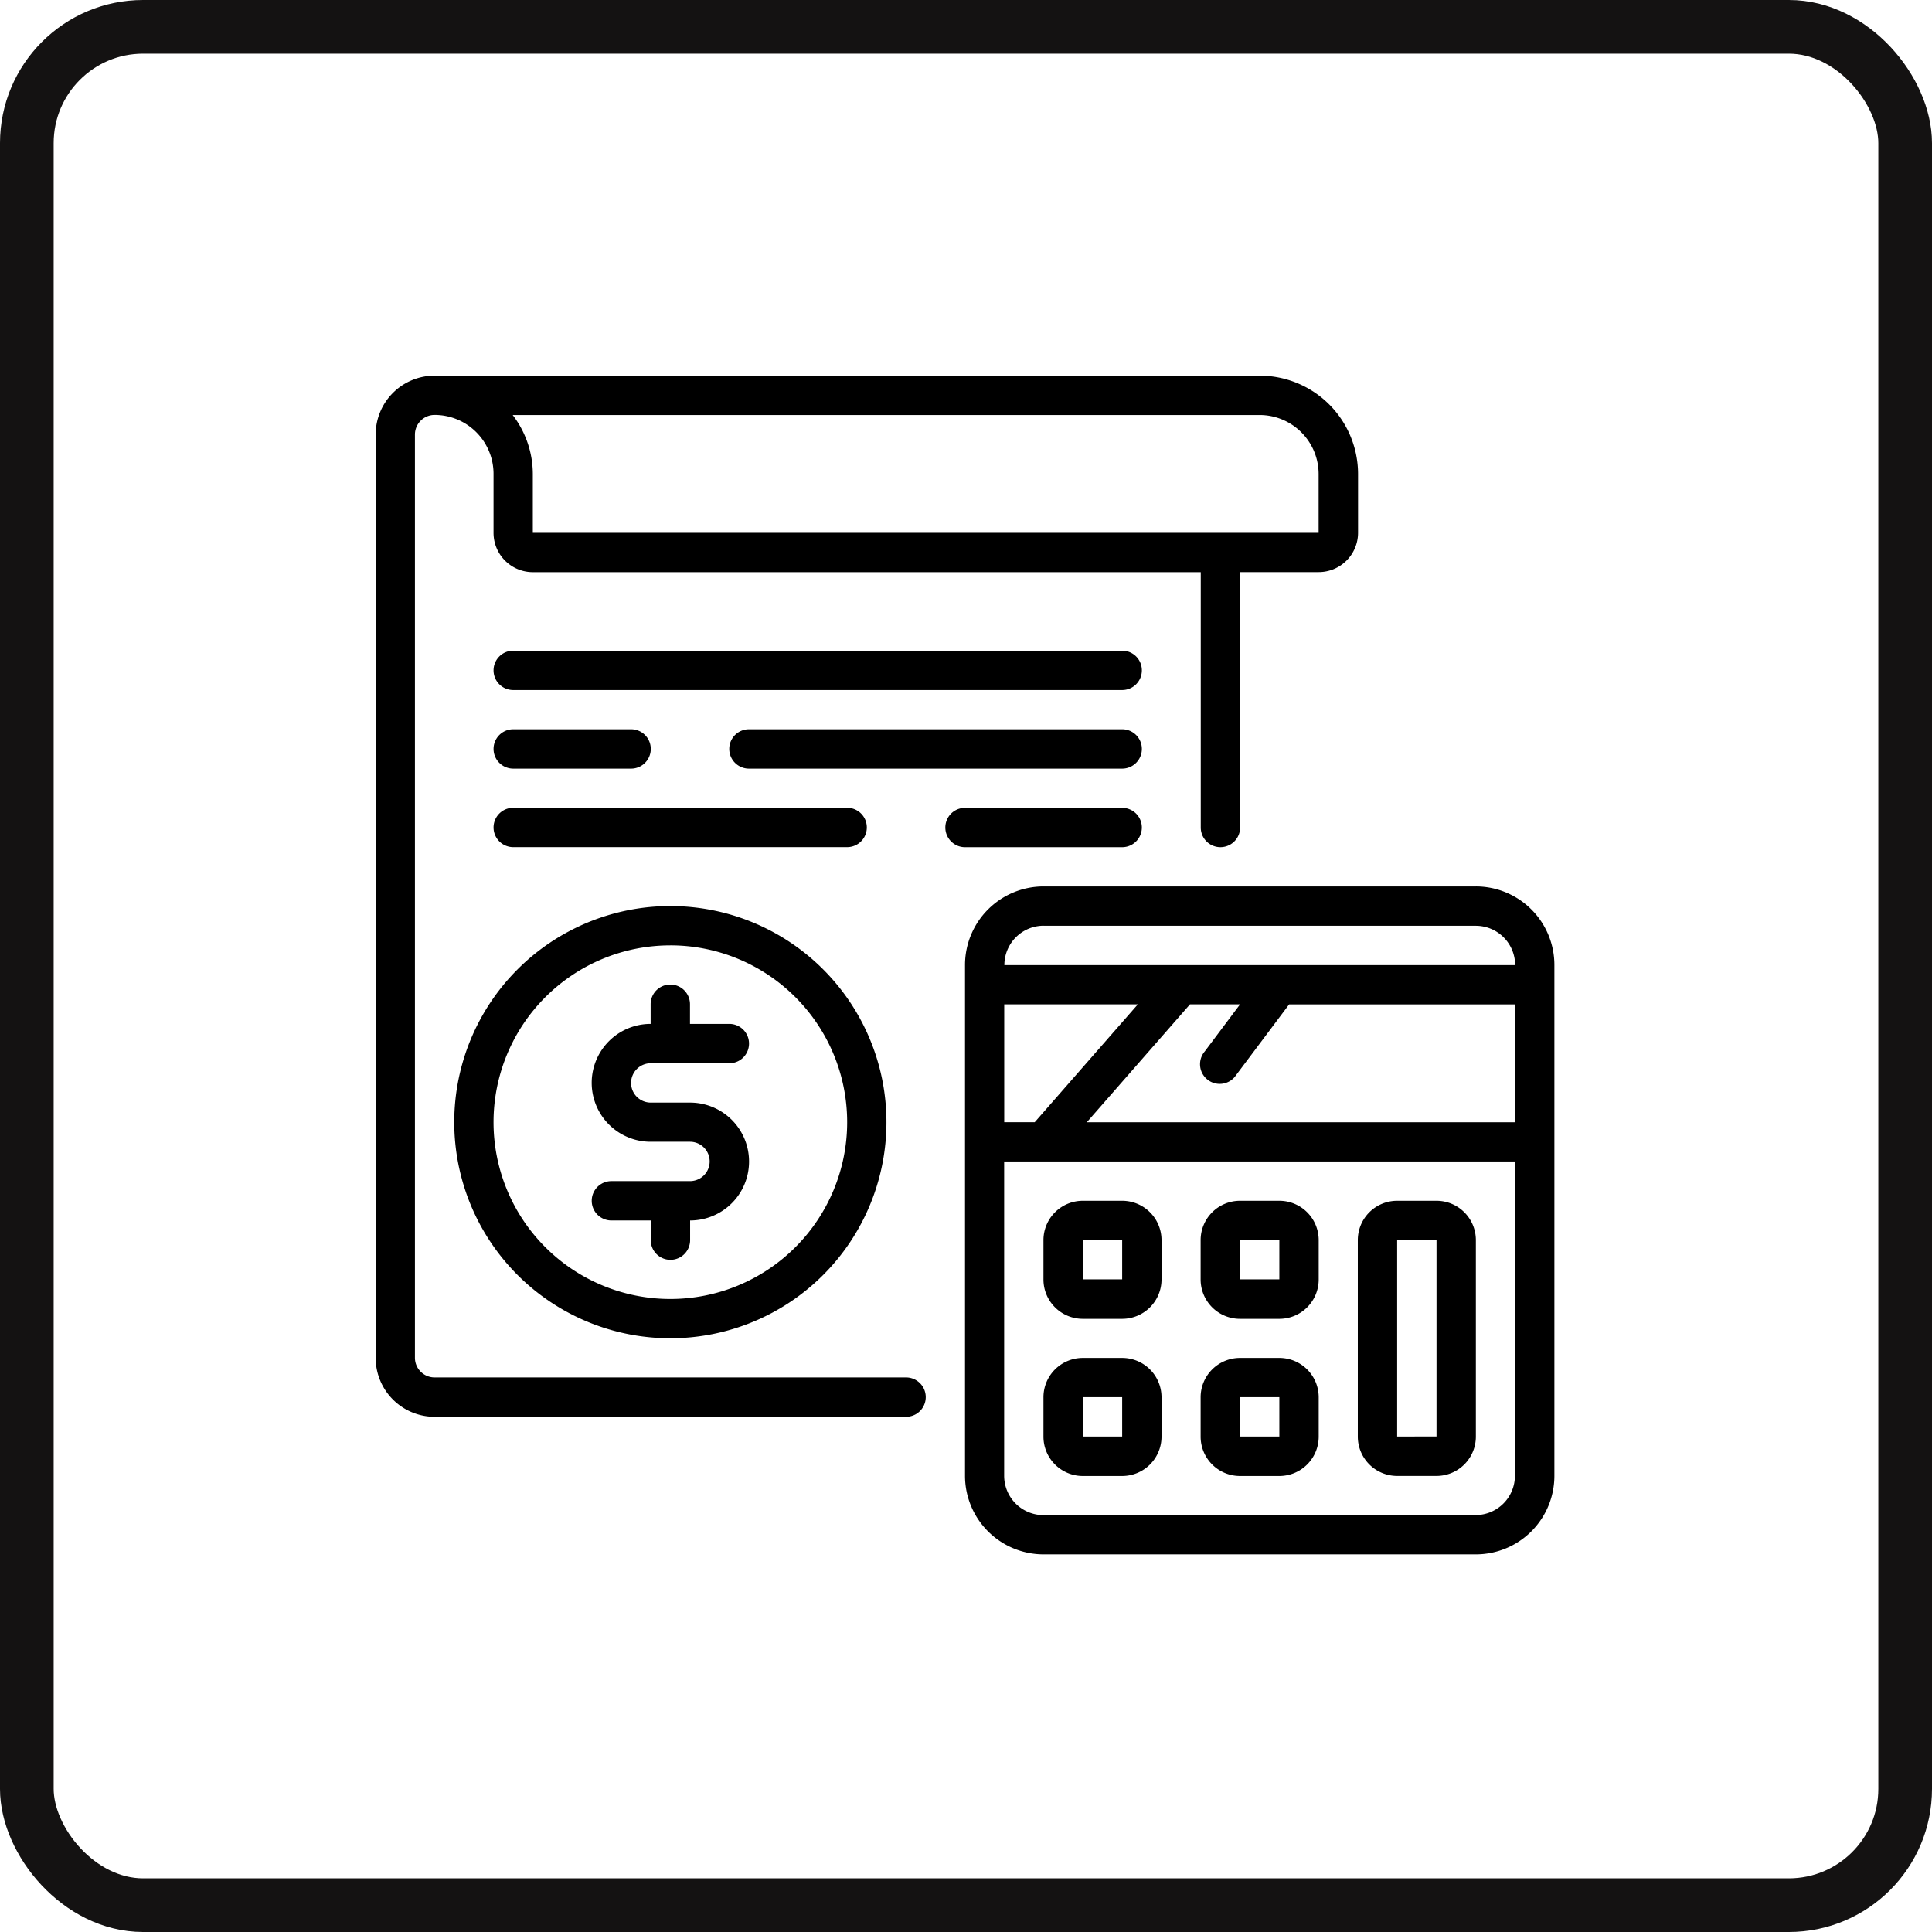
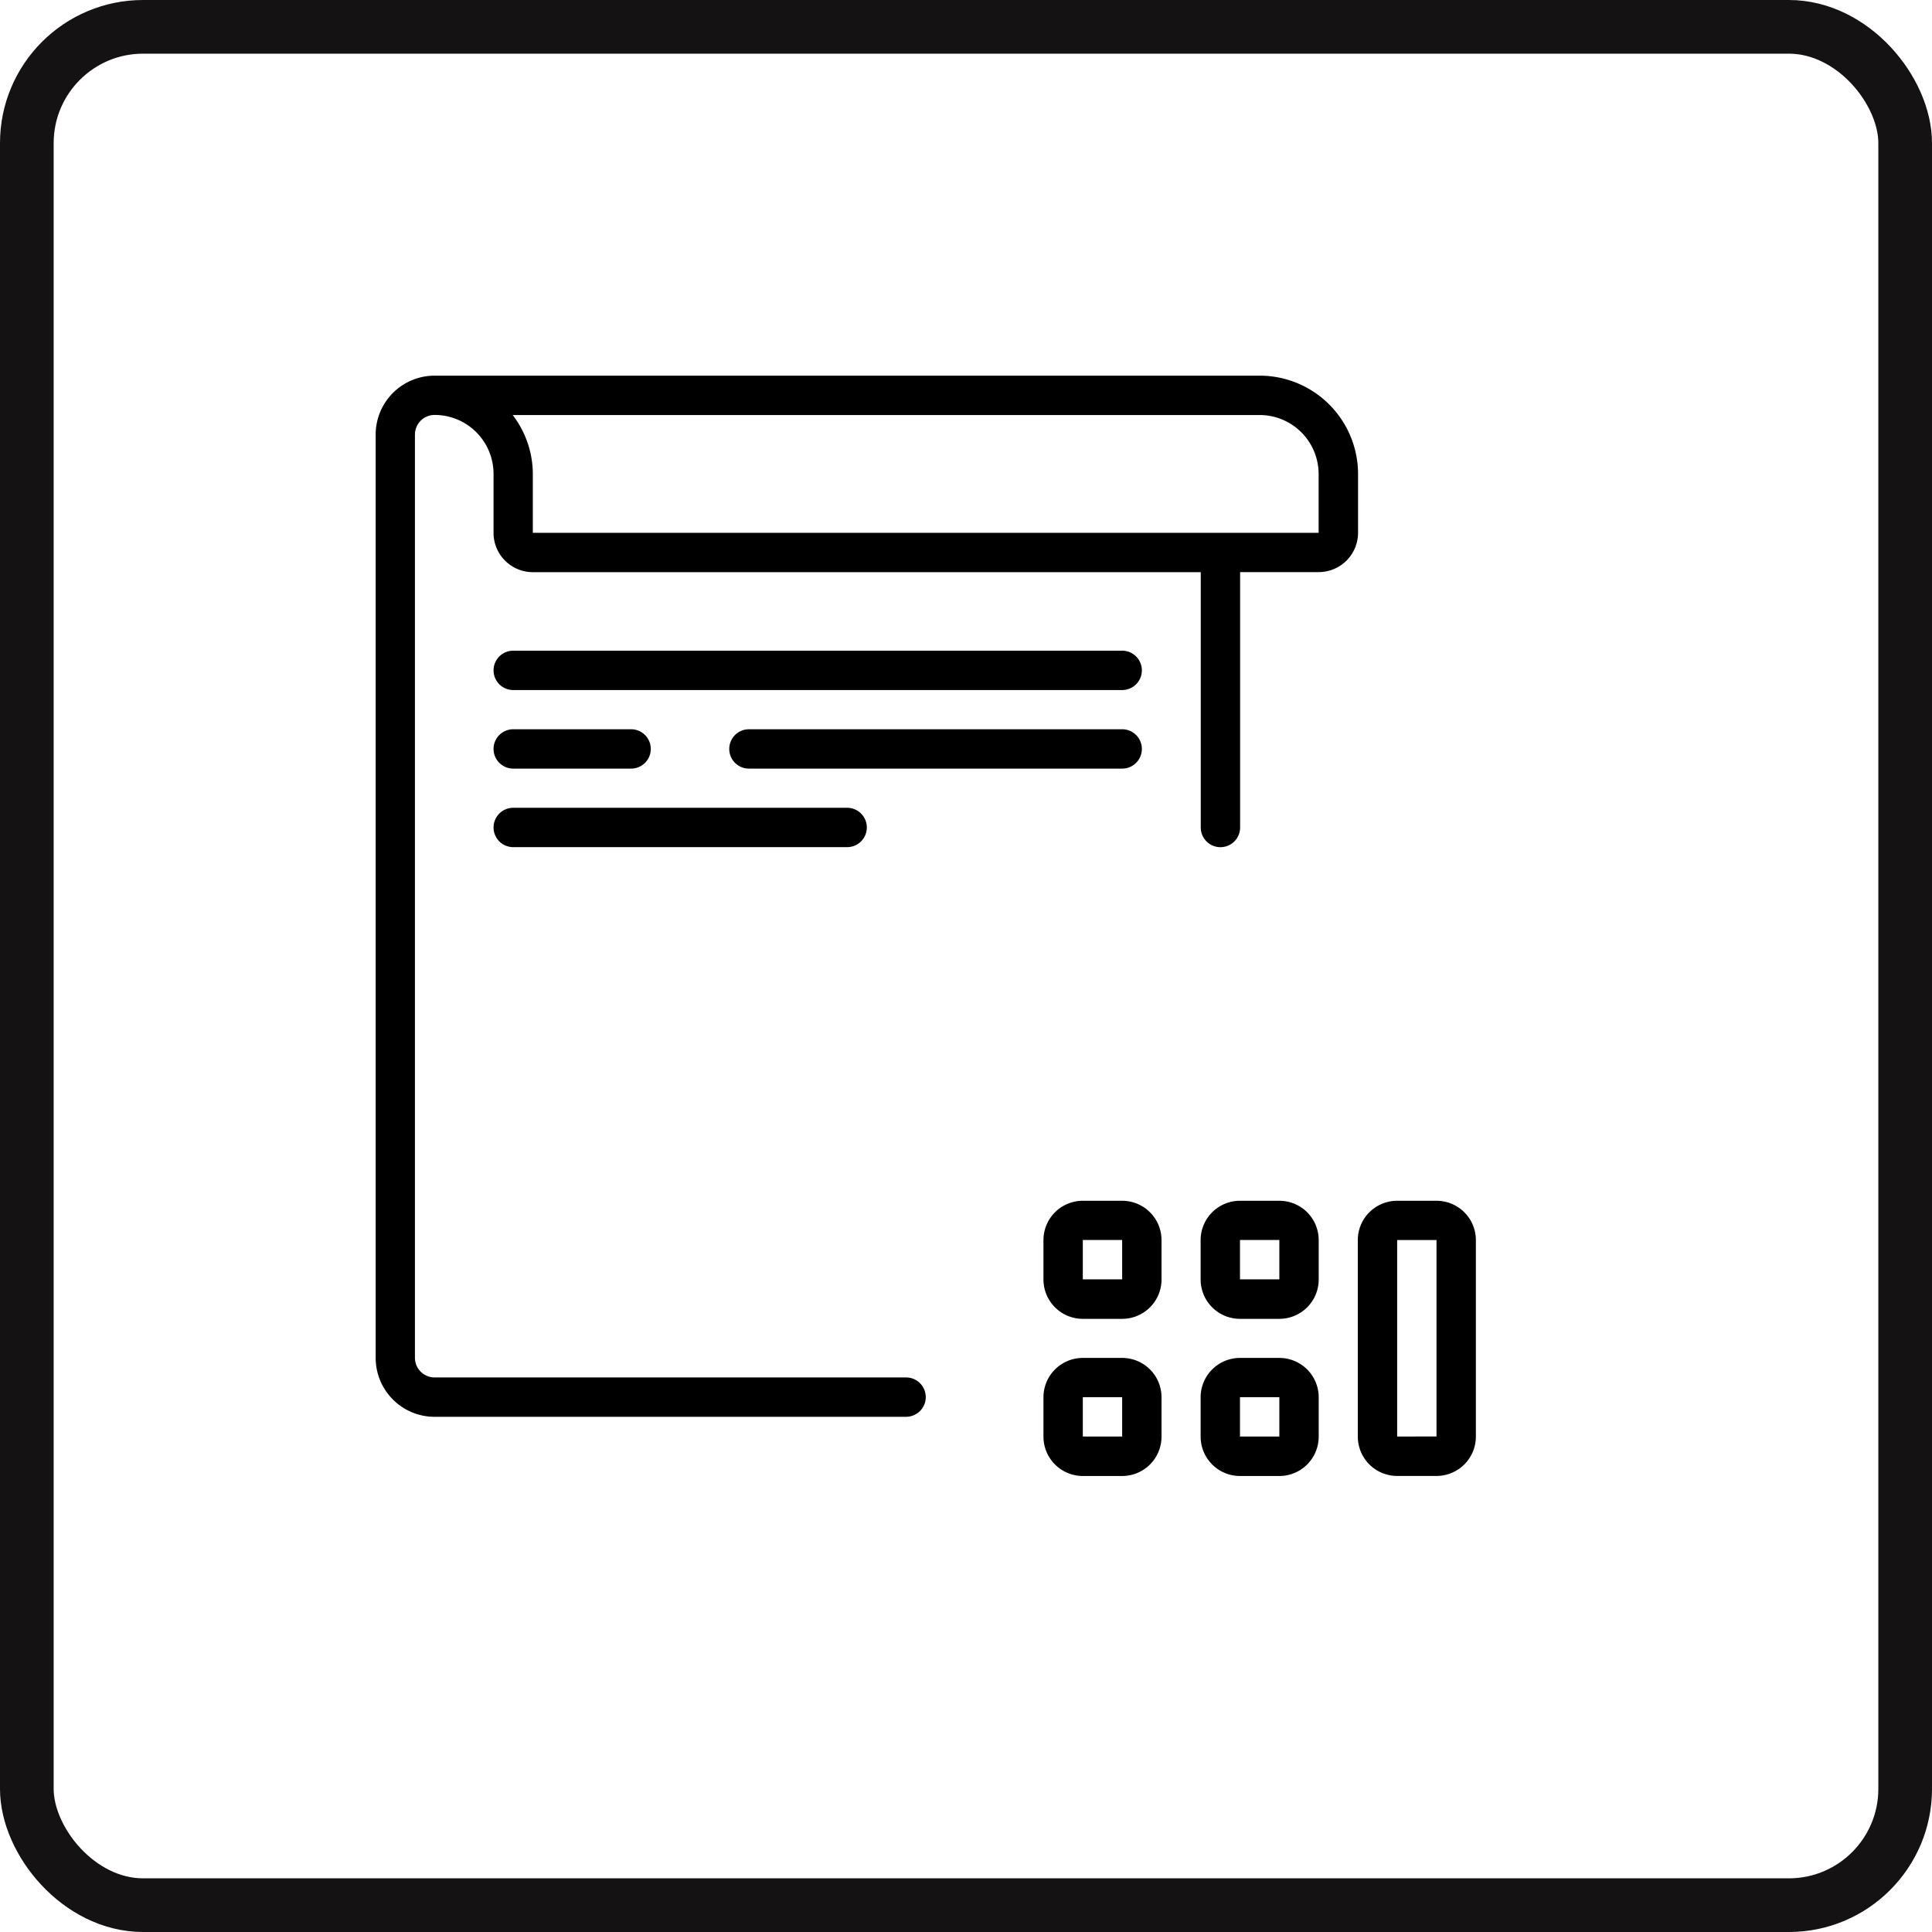
<svg xmlns="http://www.w3.org/2000/svg" width="108" height="108" viewBox="0 0 108 108">
  <g id="Group_589" data-name="Group 589" transform="translate(-1285 -3718)">
    <g id="Rectangle_292" data-name="Rectangle 292" transform="translate(1285 3718)" fill="rgba(255,255,255,0)" stroke="#141212" stroke-width="3">
      <rect width="108" height="108" rx="8" stroke="none" />
      <rect x="1.5" y="1.5" width="105" height="105" rx="6.5" fill="none" />
    </g>
    <g id="_024-budget" data-name="024-budget" transform="translate(1306 3739)">
      <path id="Path_175" data-name="Path 175" d="M3.295,58.2H29.65a1.1,1.1,0,1,0,0-2.2H3.295a1.1,1.1,0,0,1-1.1-1.1V3.295a1.1,1.1,0,0,1,1.1-1.1A3.294,3.294,0,0,1,6.589,5.491V8.785a2.2,2.2,0,0,0,2.2,2.2H46.123V25.258a1.1,1.1,0,1,0,2.2,0V10.981h4.393a2.2,2.2,0,0,0,2.2-2.2V5.491A5.5,5.5,0,0,0,49.417,0H3.295A3.294,3.294,0,0,0,0,3.295V54.909A3.294,3.294,0,0,0,3.295,58.2ZM49.417,2.2a3.3,3.3,0,0,1,3.295,3.295V8.785H8.785V5.491A5.433,5.433,0,0,0,7.659,2.2Zm0,0" />
-       <path id="Path_176" data-name="Path 176" d="M46.213,254.558a12.08,12.08,0,1,0-12.08-12.08A12.08,12.08,0,0,0,46.213,254.558Zm0-21.964a9.884,9.884,0,1,1-9.884,9.884A9.884,9.884,0,0,1,46.213,232.595Zm0,0" transform="translate(-29.74 -200.748)" />
-       <path id="Path_177" data-name="Path 177" d="M284.552,221.867h-24.16A4.393,4.393,0,0,0,256,226.26v28.552a4.392,4.392,0,0,0,4.393,4.393h24.16a4.393,4.393,0,0,0,4.393-4.393V226.26A4.393,4.393,0,0,0,284.552,221.867Zm-24.16,2.2h24.16a2.2,2.2,0,0,1,2.2,2.2H258.2A2.2,2.2,0,0,1,260.393,224.063Zm-2.2,10.981v-6.589h7.468l-5.765,6.589Zm10.382-6.589h2.8l-1.977,2.636a1.1,1.1,0,1,0,1.757,1.318l2.965-3.953h12.629v6.589h-23.94Zm15.974,28.552h-24.16a2.2,2.2,0,0,1-2.2-2.2V237.241h28.552v17.571A2.2,2.2,0,0,1,284.552,257.008Zm0,0" transform="translate(-223.055 -193.315)" />
      <path id="Path_178" data-name="Path 178" d="M86.341,119.465H52.3a1.1,1.1,0,1,0,0,2.2H86.341a1.1,1.1,0,1,0,0-2.2Zm0,0" transform="translate(-44.61 -104.091)" />
      <path id="Path_179" data-name="Path 179" d="M52.3,155.8h6.589a1.1,1.1,0,0,0,0-2.2H52.3a1.1,1.1,0,1,0,0,2.2Zm0,0" transform="translate(-44.61 -133.834)" />
      <path id="Path_180" data-name="Path 180" d="M175.565,153.6H154.7a1.1,1.1,0,0,0,0,2.2h20.865a1.1,1.1,0,1,0,0-2.2Zm0,0" transform="translate(-133.834 -133.834)" />
      <path id="Path_181" data-name="Path 181" d="M52.3,189.931H70.966a1.1,1.1,0,0,0,0-2.2H52.3a1.1,1.1,0,1,0,0,2.2Zm0,0" transform="translate(-44.61 -163.575)" />
-       <path id="Path_182" data-name="Path 182" d="M257.348,187.734h-8.785a1.1,1.1,0,1,0,0,2.2h8.785a1.1,1.1,0,1,0,0-2.2Zm0,0" transform="translate(-215.618 -163.575)" />
      <path id="Path_183" data-name="Path 183" d="M294.525,358.4h-2.2a2.2,2.2,0,0,0-2.2,2.2v2.2a2.2,2.2,0,0,0,2.2,2.2h2.2a2.2,2.2,0,0,0,2.2-2.2v-2.2A2.2,2.2,0,0,0,294.525,358.4Zm-2.2,4.393v-2.2h2.2v2.2Zm0,0" transform="translate(-252.795 -312.276)" />
      <path id="Path_184" data-name="Path 184" d="M294.525,426.668h-2.2a2.2,2.2,0,0,0-2.2,2.2v2.2a2.2,2.2,0,0,0,2.2,2.2h2.2a2.2,2.2,0,0,0,2.2-2.2v-2.2A2.2,2.2,0,0,0,294.525,426.668Zm-2.2,4.393v-2.2h2.2v2.2Zm0,0" transform="translate(-252.795 -371.759)" />
      <path id="Path_185" data-name="Path 185" d="M362.792,358.4h-2.2a2.2,2.2,0,0,0-2.2,2.2v2.2a2.2,2.2,0,0,0,2.2,2.2h2.2a2.2,2.2,0,0,0,2.2-2.2v-2.2A2.2,2.2,0,0,0,362.792,358.4Zm-2.2,4.393v-2.2h2.2v2.2Zm0,0" transform="translate(-312.276 -312.276)" />
      <path id="Path_186" data-name="Path 186" d="M431.061,358.4h-2.2a2.2,2.2,0,0,0-2.2,2.2v10.982a2.2,2.2,0,0,0,2.2,2.2h2.2a2.2,2.2,0,0,0,2.2-2.2V360.595A2.2,2.2,0,0,0,431.061,358.4Zm-2.2,13.178V360.595h2.2v10.982Zm0,0" transform="translate(-371.759 -312.276)" />
      <path id="Path_187" data-name="Path 187" d="M362.792,426.668h-2.2a2.2,2.2,0,0,0-2.2,2.2v2.2a2.2,2.2,0,0,0,2.2,2.2h2.2a2.2,2.2,0,0,0,2.2-2.2v-2.2A2.2,2.2,0,0,0,362.792,426.668Zm-2.2,4.393v-2.2h2.2v2.2Zm0,0" transform="translate(-312.276 -371.759)" />
-       <path id="Path_188" data-name="Path 188" d="M99.358,275.517H94.965a1.1,1.1,0,0,0,0,2.2h2.2v1.1a1.1,1.1,0,1,0,2.2,0v-1.1a3.294,3.294,0,0,0,0-6.589h-2.2a1.1,1.1,0,0,1,0-2.2h4.393a1.1,1.1,0,0,0,0-2.2h-2.2v-1.1a1.1,1.1,0,0,0-2.2,0v1.1a3.294,3.294,0,0,0,0,6.589h2.2a1.1,1.1,0,0,1,0,2.2Zm0,0" transform="translate(-81.787 -230.492)" />
    </g>
  </g>
</svg>